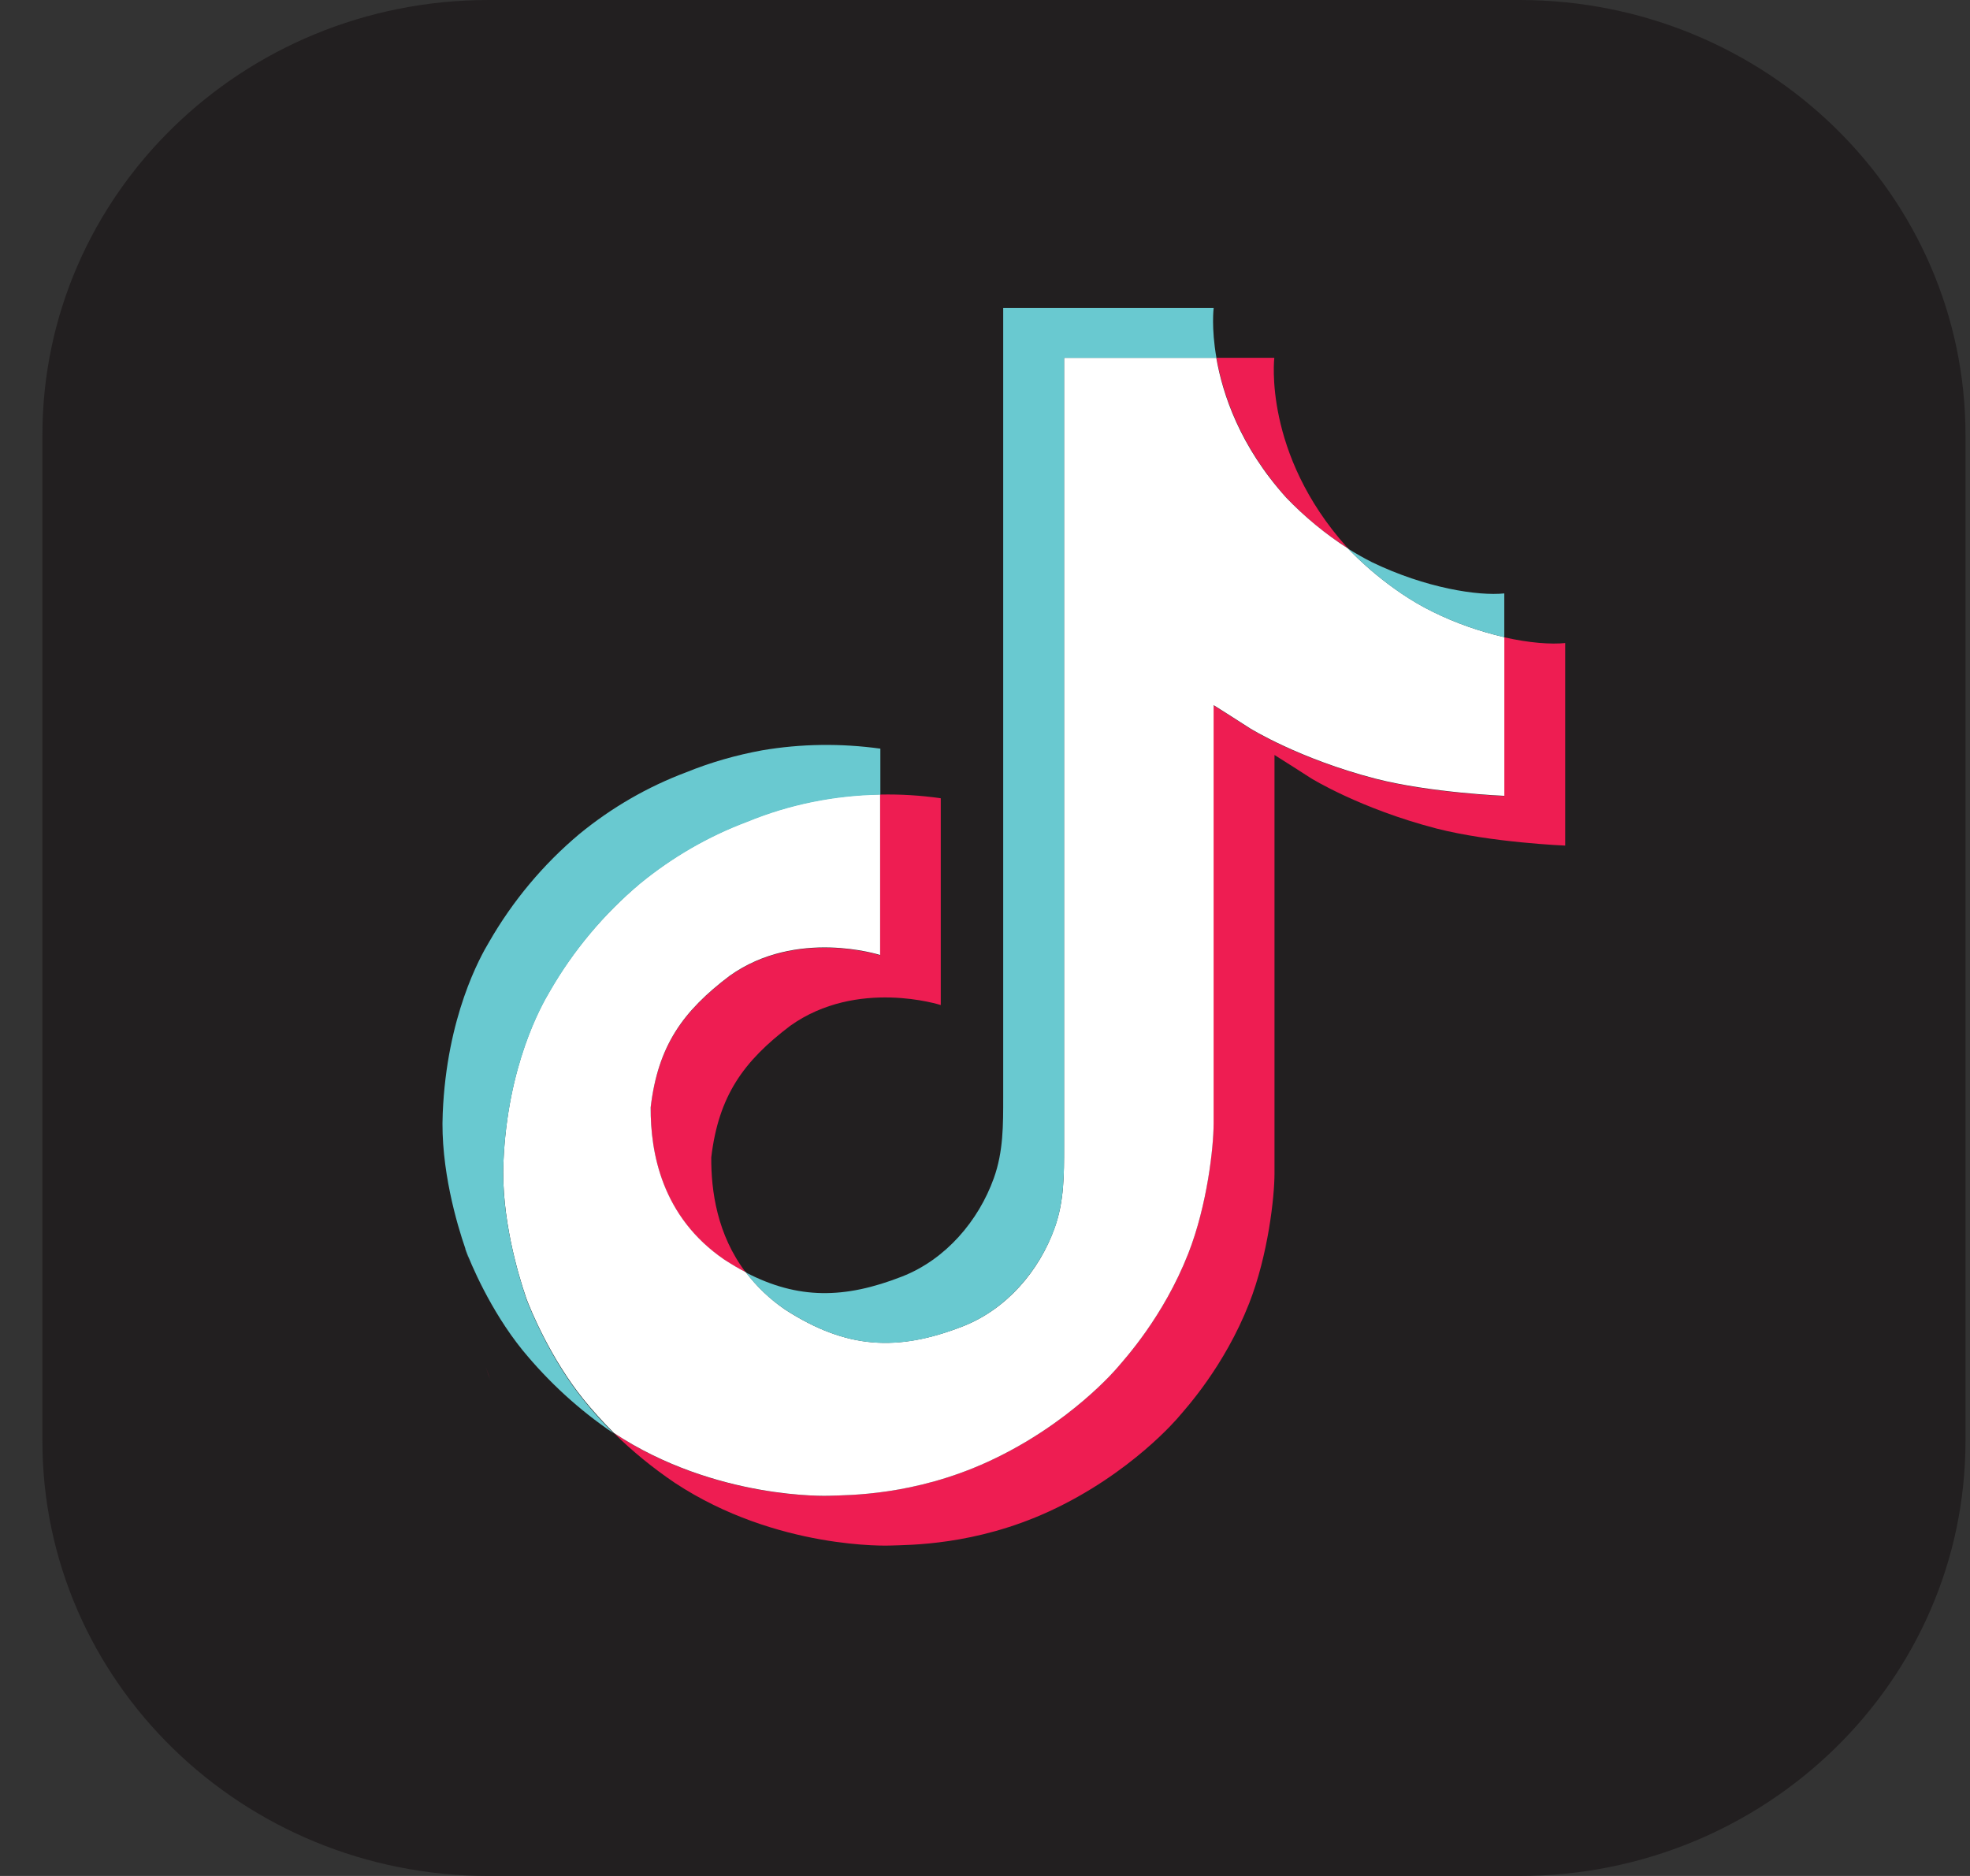
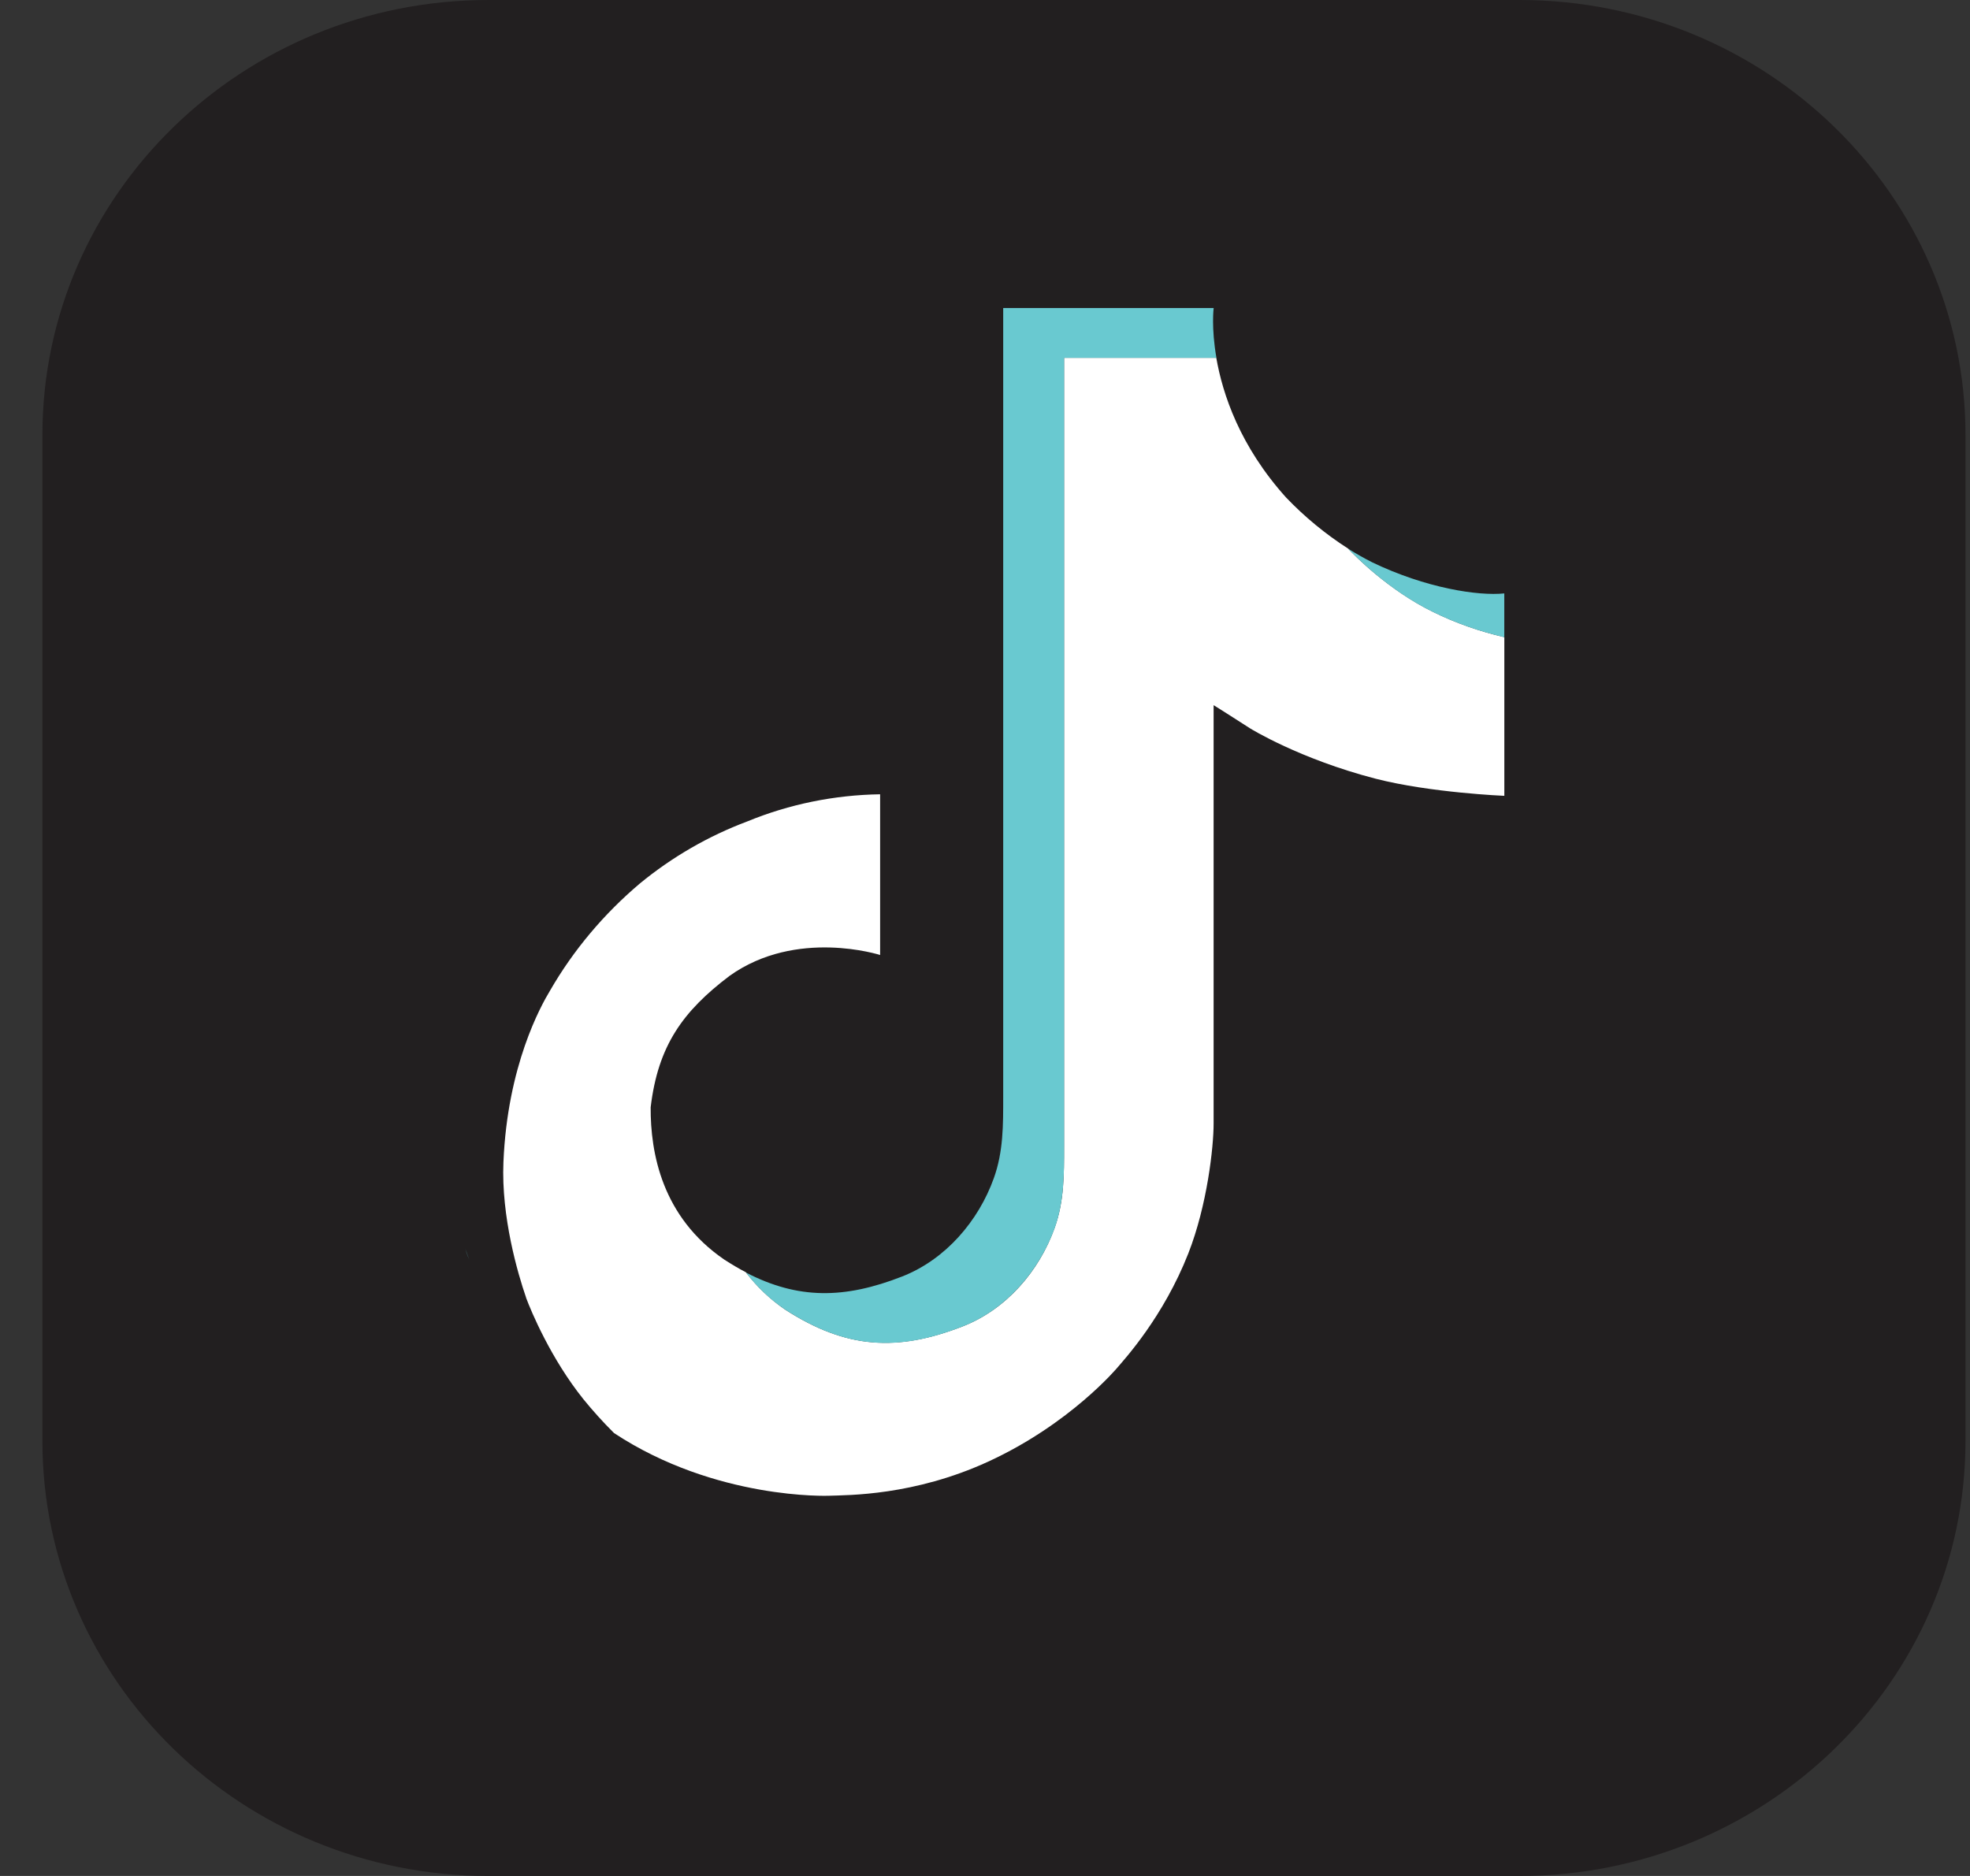
<svg xmlns="http://www.w3.org/2000/svg" width="42" height="40" viewBox="0 0 42 40" fill="none">
  <rect x="0" y="0" width="42" height="40" fill="#333333" stroke="none" />
  <g clip-path="url(#clip0_1831_3393)">
    <path d="M32.394 0H10.415C5.162 0 0.904 4.154 0.904 9.278V30.722C0.904 35.846 5.162 40 10.415 40H32.394C37.646 40 41.904 35.846 41.904 30.722V9.278C41.904 4.154 37.646 0 32.394 0Z" fill="#221F20" />
-     <path d="M10.359 29.155L10.445 29.398C10.435 29.372 10.402 29.288 10.359 29.155ZM13.87 23.617C14.027 22.302 14.558 21.569 15.553 20.813C16.982 19.794 18.763 20.369 18.763 20.369V16.942C19.196 16.933 19.629 16.959 20.057 17.021V21.43C20.057 21.43 18.276 20.854 16.847 21.873C15.852 22.628 15.321 23.363 15.164 24.677C15.159 25.391 15.289 26.324 15.896 27.126C15.744 27.047 15.592 26.957 15.435 26.857C14.11 25.948 13.865 24.582 13.872 23.616L13.87 23.617ZM27.422 10.608C26.444 9.515 26.07 8.405 25.935 7.629H27.168C27.168 7.629 26.924 9.668 28.716 11.668L28.743 11.694C28.256 11.388 27.812 11.019 27.422 10.606V10.608ZM33.37 13.711V18.03C33.37 18.03 31.794 17.966 30.625 17.666C28.996 17.243 27.951 16.594 27.951 16.594C27.951 16.594 27.227 16.129 27.172 16.098V25.021C27.172 25.517 27.037 26.758 26.631 27.792C26.1 29.143 25.278 30.036 25.126 30.215C25.126 30.215 24.125 31.418 22.367 32.227C20.781 32.955 19.385 32.94 18.968 32.955C18.968 32.955 16.561 33.05 14.389 31.619C13.919 31.301 13.479 30.943 13.08 30.547L13.09 30.557C15.26 31.993 17.669 31.893 17.669 31.893C18.086 31.877 19.482 31.893 21.068 31.165C22.826 30.358 23.827 29.153 23.827 29.153C23.979 28.974 24.801 28.081 25.332 26.73C25.738 25.695 25.872 24.456 25.872 23.959V15.041C25.931 15.072 26.653 15.537 26.653 15.537C26.653 15.537 27.697 16.186 29.326 16.609C30.495 16.91 32.071 16.974 32.071 16.974V13.589C32.611 13.711 33.071 13.742 33.37 13.711Z" fill="#EE1D52" />
    <path d="M32.072 13.584V16.969C32.072 16.969 30.497 16.904 29.328 16.604C27.698 16.181 26.654 15.532 26.654 15.532C26.654 15.532 25.93 15.067 25.874 15.036V23.959C25.874 24.456 25.739 25.697 25.333 26.73C24.802 28.081 23.98 28.974 23.829 29.153C23.829 29.153 22.828 30.356 21.069 31.165C19.484 31.893 18.087 31.878 17.671 31.893C17.671 31.893 15.263 31.988 13.092 30.557L13.082 30.547C12.854 30.32 12.639 30.082 12.438 29.834C11.746 28.972 11.323 27.96 11.215 27.669V27.664C11.041 27.163 10.684 25.948 10.733 24.781C10.819 22.716 11.533 21.444 11.724 21.127C12.222 20.261 12.876 19.485 13.644 18.836C14.327 18.275 15.1 17.827 15.929 17.516C16.827 17.146 17.791 16.951 18.764 16.936V20.363C18.764 20.363 16.983 19.788 15.555 20.807C14.559 21.561 14.028 22.296 13.872 23.611C13.867 24.577 14.109 25.945 15.442 26.858C15.599 26.959 15.75 27.049 15.902 27.128C16.134 27.434 16.416 27.703 16.741 27.925C18.045 28.765 19.133 28.823 20.53 28.279C21.462 27.914 22.159 27.095 22.484 26.183C22.69 25.613 22.685 25.042 22.685 24.451V7.629H25.931C26.066 8.405 26.435 9.515 27.419 10.608C27.813 11.02 28.258 11.388 28.74 11.696C28.881 11.849 29.611 12.588 30.552 13.047C31.034 13.285 31.548 13.464 32.074 13.586L32.072 13.584Z" fill="white" />
    <path d="M9.92 26.627L10.001 26.854C9.991 26.828 9.957 26.749 9.92 26.627Z" fill="#69C9D0" />
-     <path d="M15.929 17.525C15.095 17.837 14.326 18.286 13.644 18.845C12.871 19.494 12.22 20.276 11.723 21.141C11.535 21.458 10.82 22.725 10.733 24.795C10.684 25.967 11.046 27.176 11.215 27.678V27.683C11.323 27.967 11.745 28.986 12.438 29.847C12.638 30.096 12.854 30.334 13.081 30.561C12.345 30.064 11.697 29.468 11.139 28.787C10.451 27.937 10.029 26.928 9.921 26.632V26.622C9.747 26.121 9.385 24.907 9.439 23.735C9.525 21.67 10.239 20.398 10.43 20.081C10.928 19.215 11.577 18.434 12.35 17.785C13.033 17.224 13.806 16.775 14.635 16.465C15.154 16.254 15.696 16.1 16.247 15.999C17.081 15.857 17.93 15.847 18.769 15.963V16.945C17.79 16.961 16.827 17.155 15.929 17.525Z" fill="#69C9D0" />
    <path d="M25.934 7.63H22.687V24.451C22.687 25.043 22.687 25.613 22.487 26.184C22.156 27.093 21.459 27.916 20.532 28.279C19.136 28.828 18.042 28.766 16.743 27.926C16.418 27.709 16.137 27.439 15.904 27.134C17.015 27.709 18.003 27.699 19.233 27.218C20.165 26.853 20.863 26.029 21.188 25.122C21.393 24.552 21.388 23.981 21.388 23.39V6.568H25.875C25.875 6.568 25.821 6.986 25.934 7.63ZM32.071 12.652V13.587C31.546 13.465 31.032 13.286 30.55 13.048C29.613 12.594 28.884 11.849 28.737 11.697C28.905 11.802 29.072 11.897 29.251 11.988C30.398 12.541 31.518 12.711 32.071 12.653V12.652Z" fill="#69C9D0" />
  </g>
  <defs>
    <clipPath id="clip0_1831_3393">
      <rect width="41" height="40" fill="white" transform="translate(0.904)" />
    </clipPath>
  </defs>
</svg>